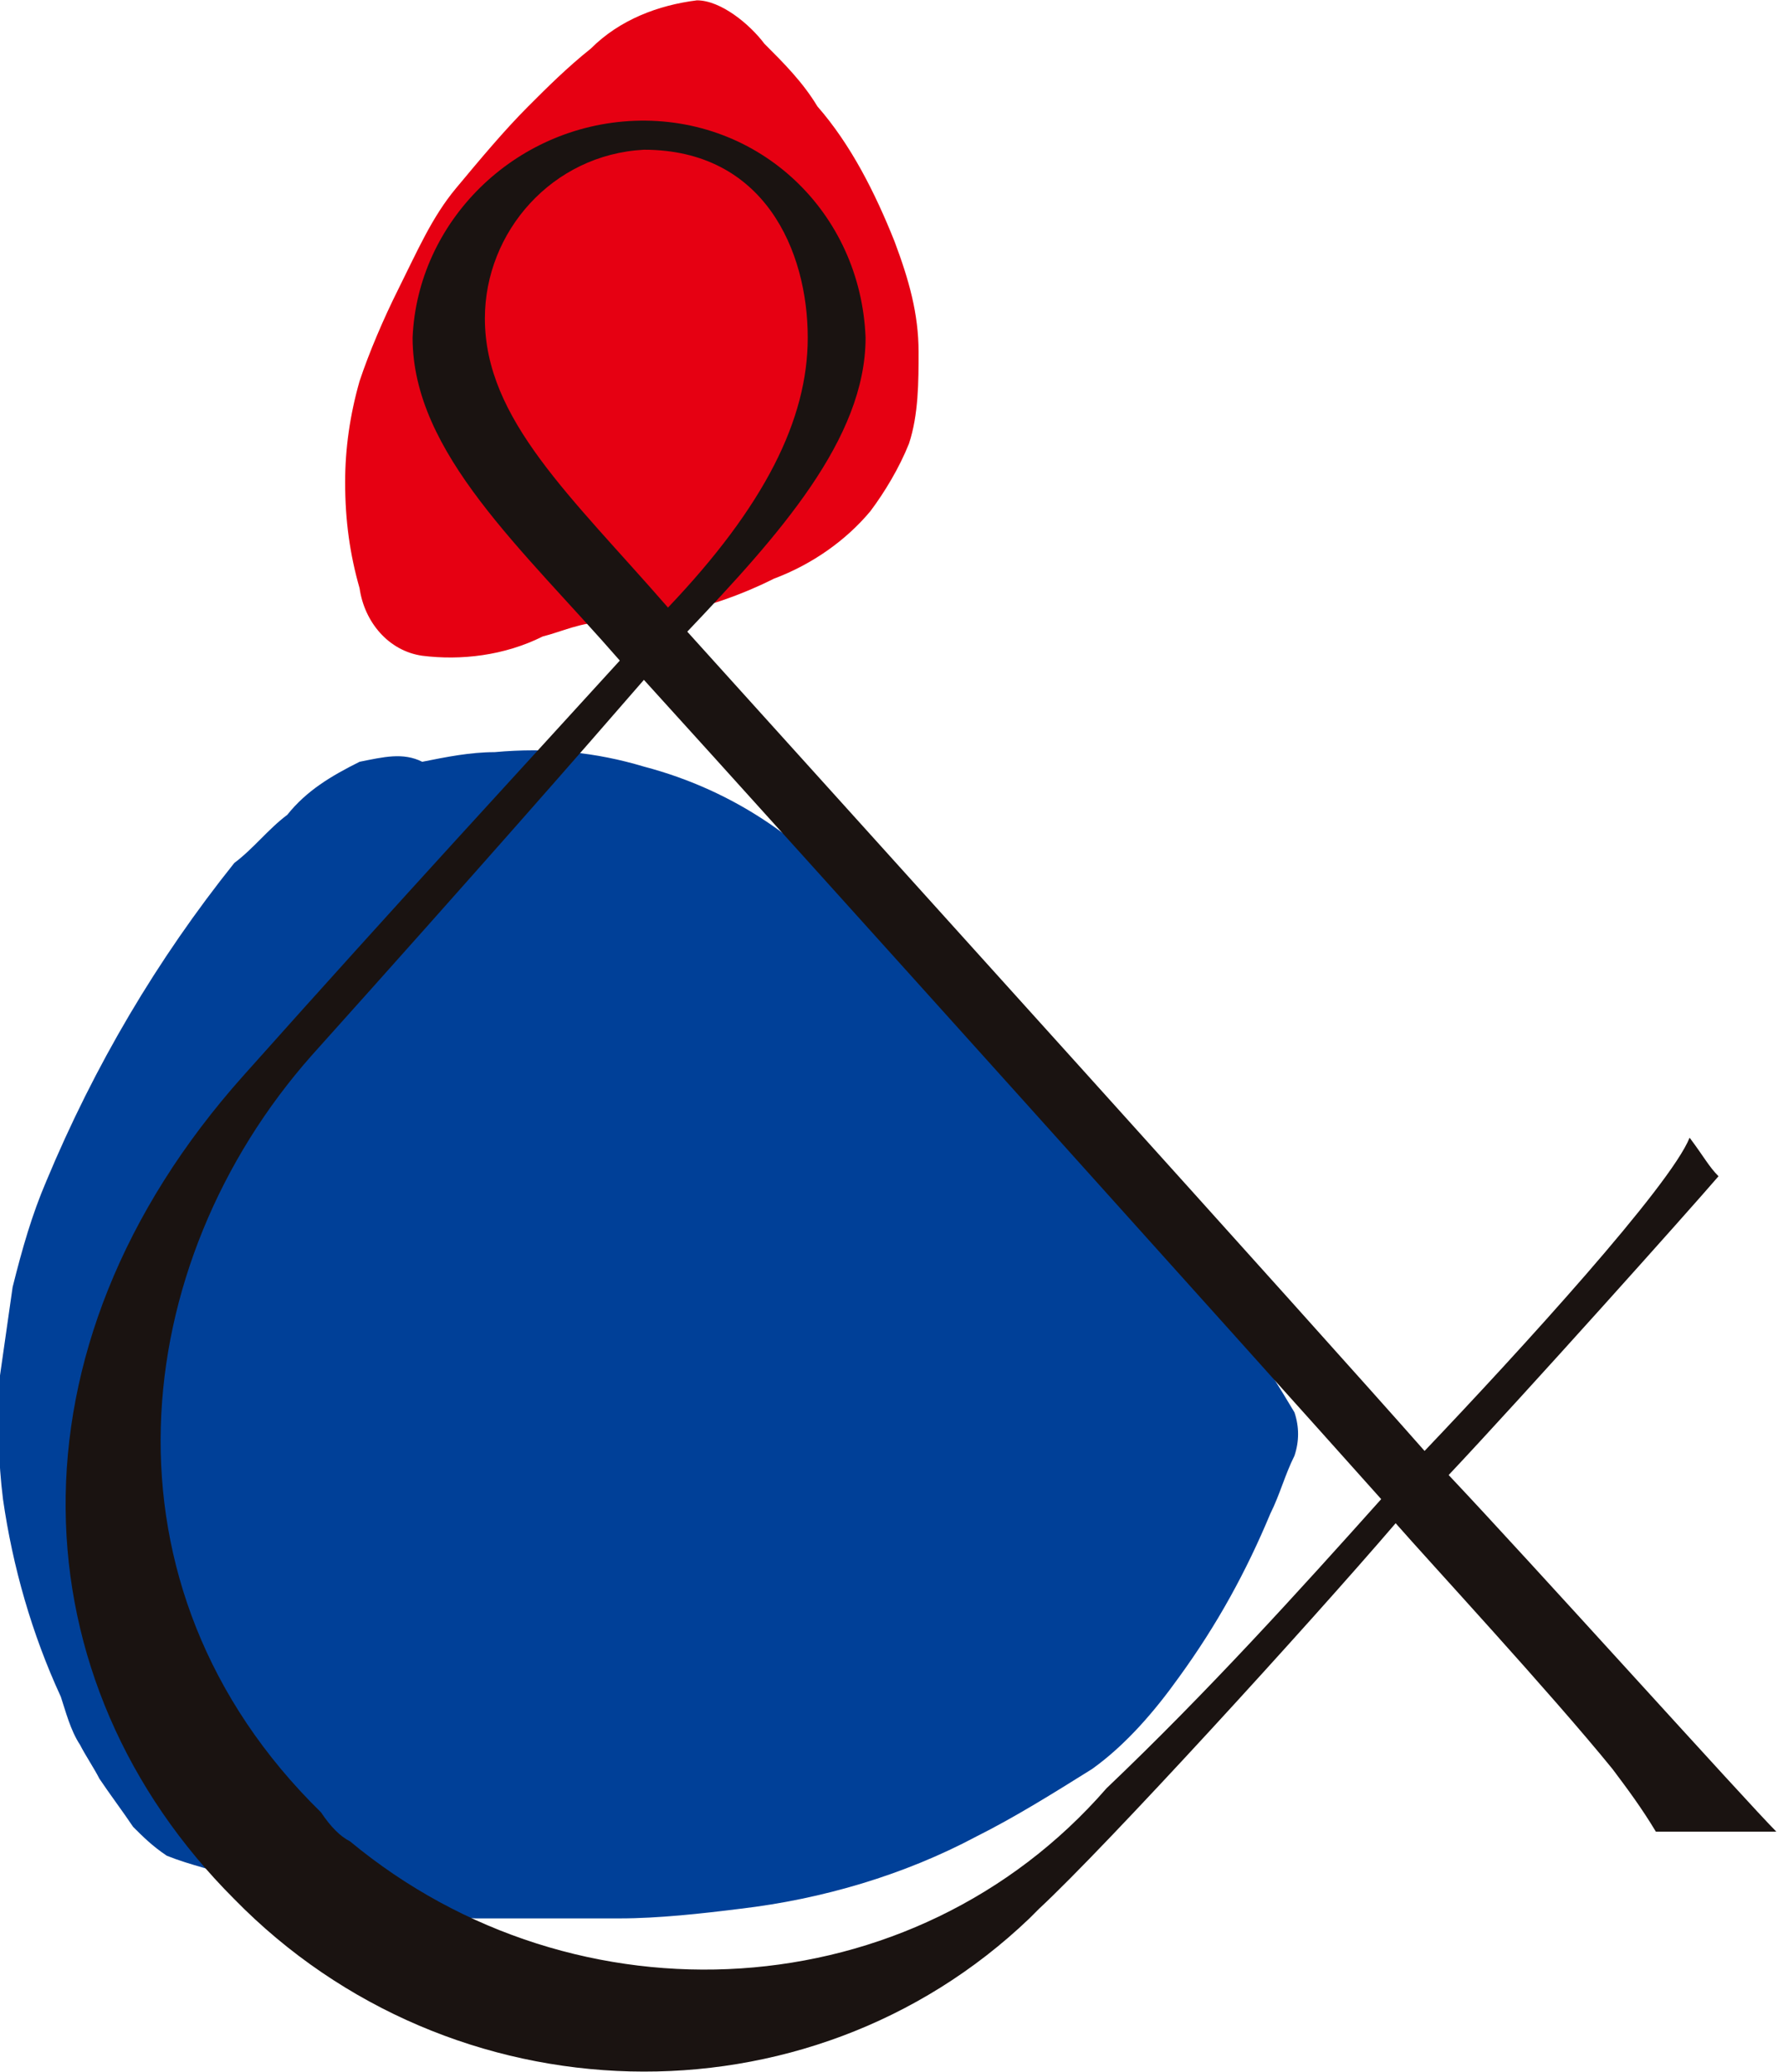
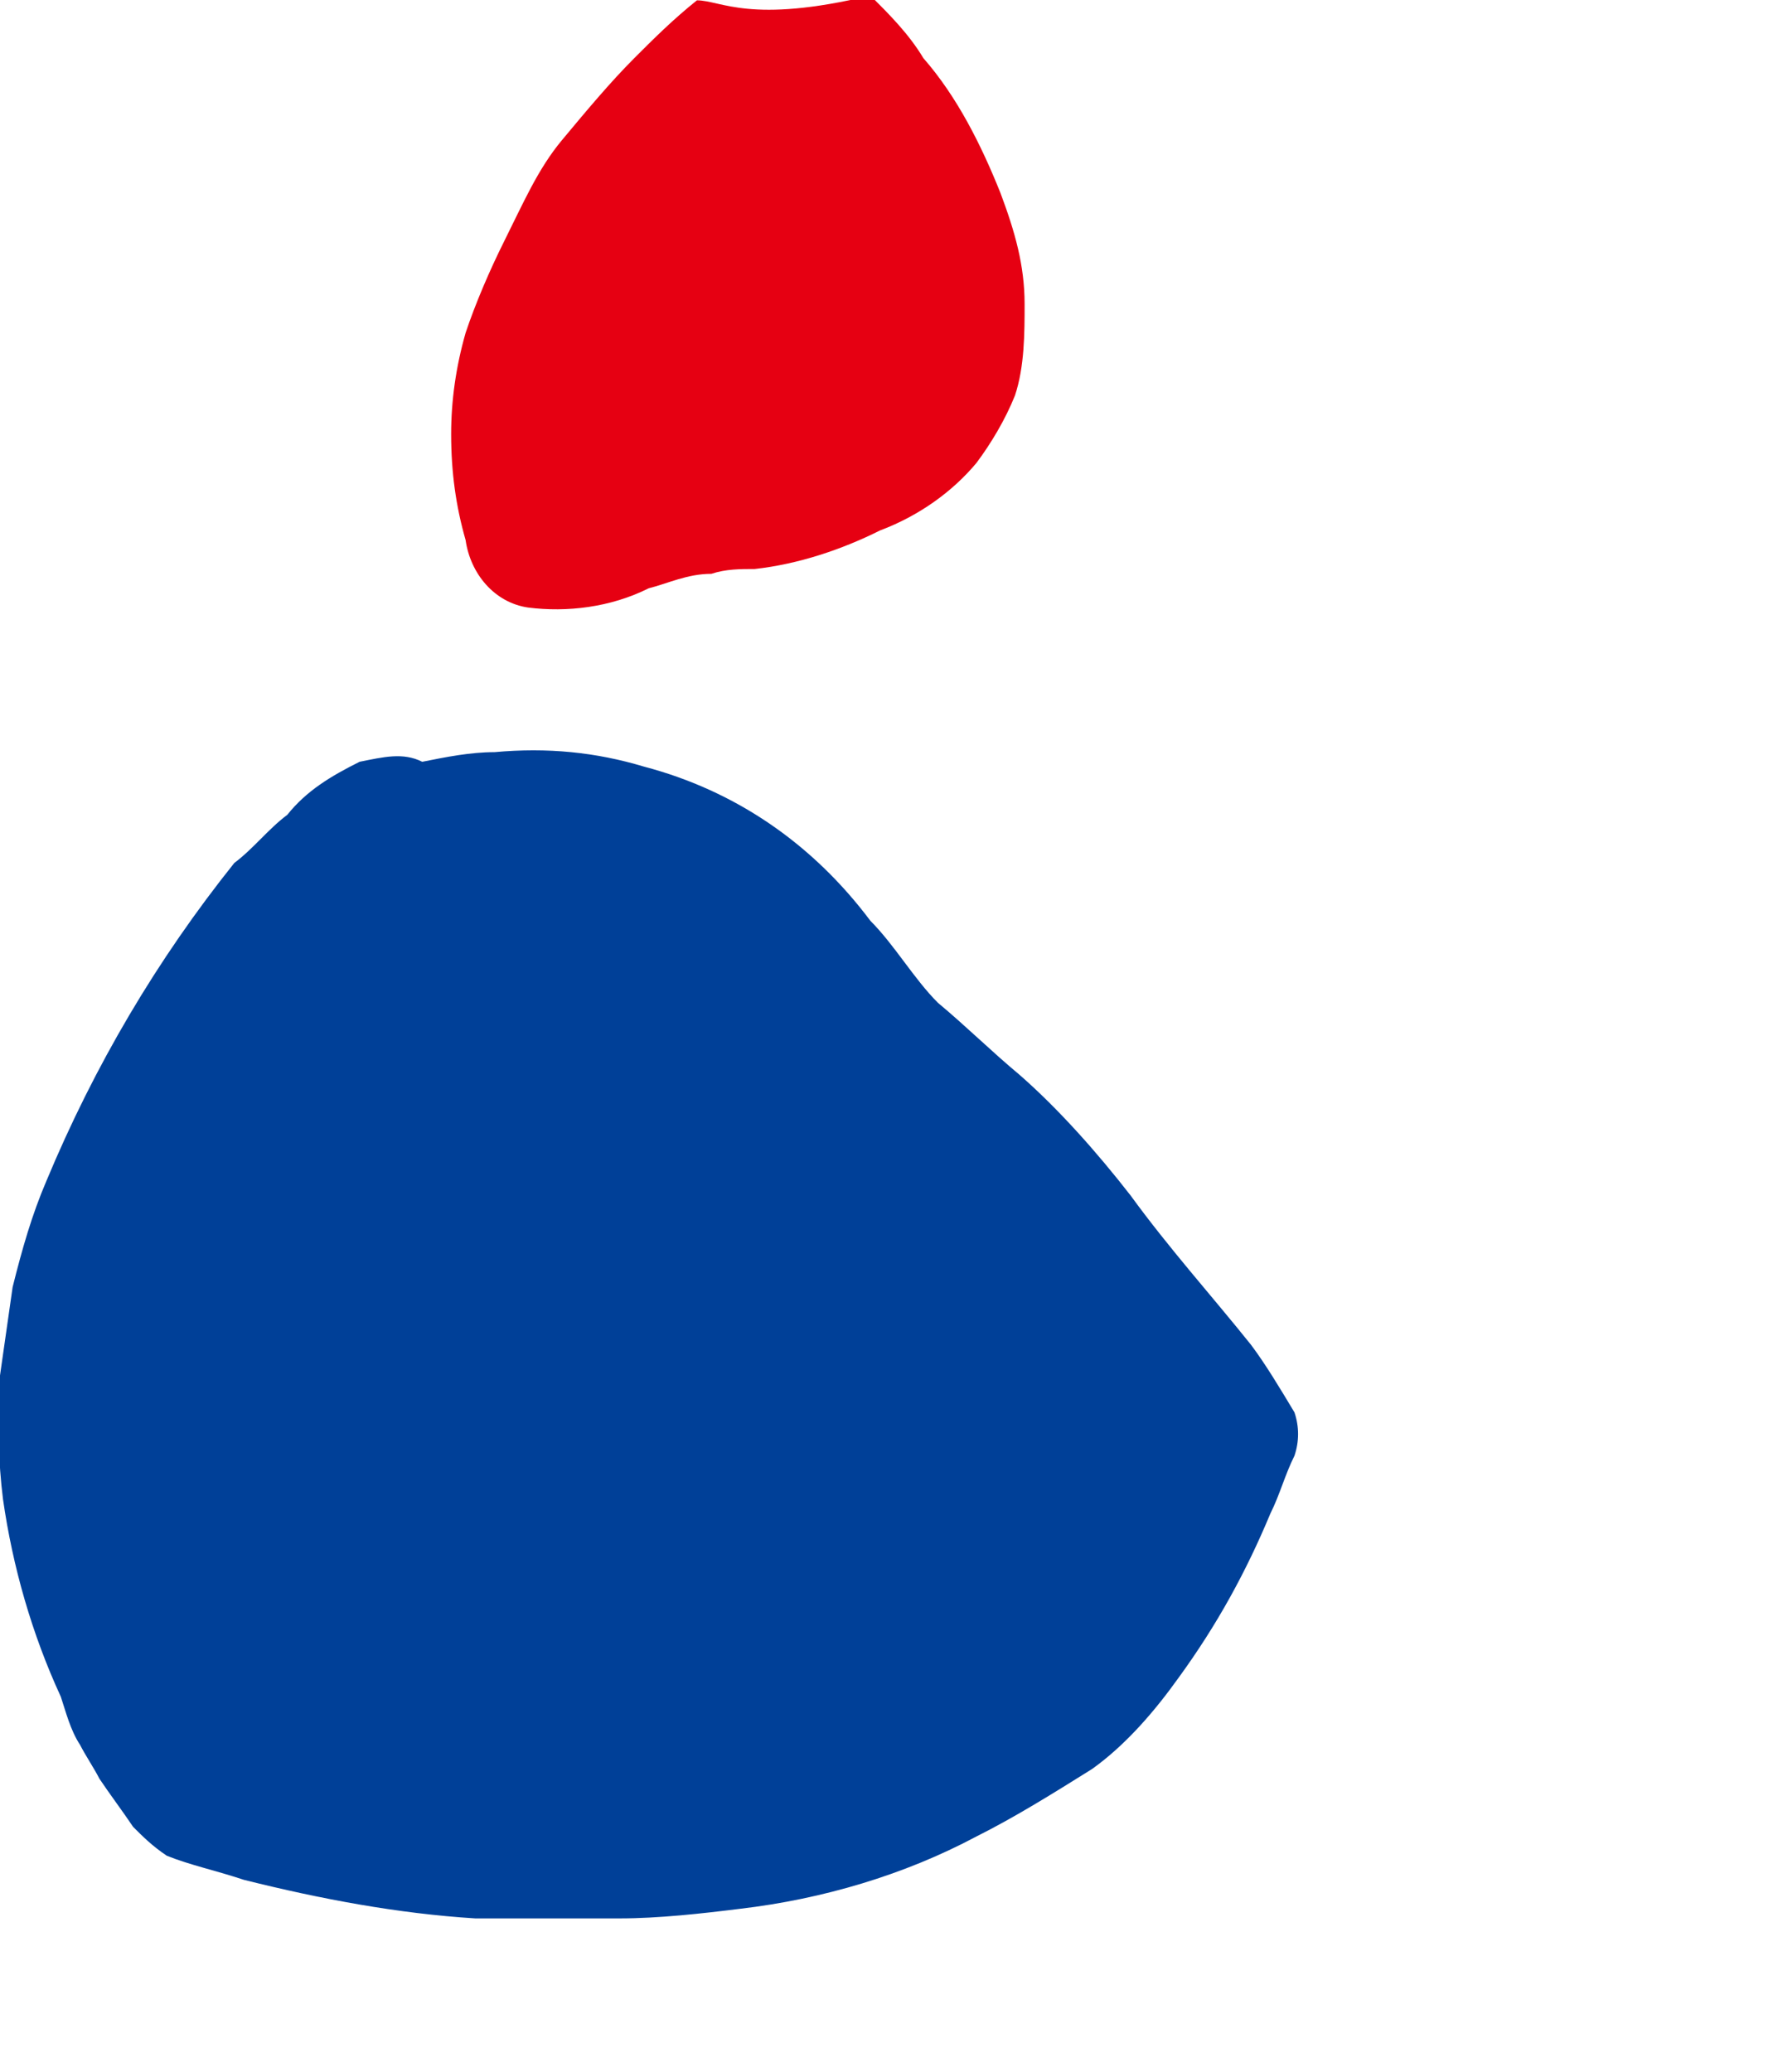
<svg xmlns="http://www.w3.org/2000/svg" version="1.1" x="0px" y="0px" viewBox="0 0 37 43" style="enable-background:new 0 0 37 43" xml:space="preserve">
  <style type="text/css">.st0{fill:#004098;}
	.st1{fill:#E60012;}
	.st2{fill:#1A1311;}</style>
  <g id="レイヤー_1">
    <g id="logo" transform="translate(-236.638 -403.693)">
      <path id="Path_115" class="st0" d="M244.1,419.5c-0.6,0.3-1.1,0.6-1.5,1.1c-0.4,0.3-0.7,0.7-1.1,1c-1.6,2-2.9,4.2-3.9,6.6    c-0.3,0.7-0.5,1.4-0.7,2.2c-0.1,0.7-0.2,1.4-0.3,2.1c0,0.8,0,1.5,0.1,2.3c0.2,1.4,0.6,2.8,1.2,4.1c0.1,0.3,0.2,0.7,0.4,1    c0.1,0.2,0.3,0.5,0.4,0.7c0.2,0.3,0.5,0.7,0.7,1c0.2,0.2,0.4,0.4,0.7,0.6c0.5,0.2,1,0.3,1.6,0.5c1.6,0.4,3.2,0.7,4.8,0.8    c1,0,2,0,3,0c0.8,0,1.7-0.1,2.5-0.2c1.7-0.2,3.4-0.7,4.9-1.5c0.8-0.4,1.6-0.9,2.4-1.4c0.7-0.5,1.3-1.2,1.8-1.9    c0.8-1.1,1.4-2.2,1.9-3.4c0.2-0.4,0.3-0.8,0.5-1.2c0.1-0.3,0.1-0.6,0-0.9c-0.3-0.5-0.6-1-0.9-1.4c-0.8-1-1.7-2-2.5-3.1    c-0.7-0.9-1.5-1.8-2.3-2.5c-0.6-0.5-1.1-1-1.7-1.5c-0.5-0.5-0.9-1.2-1.4-1.7c-1.2-1.6-2.8-2.7-4.7-3.2c-1-0.3-2-0.4-3.1-0.3    c-0.5,0-1,0.1-1.5,0.2C245,419.3,244.6,419.4,244.1,419.5" />
-       <path id="Path_116" class="st1" d="M251.1,403.7c-0.8,0.1-1.6,0.4-2.2,1c-0.5,0.4-0.9,0.8-1.3,1.2c-0.5,0.5-1,1.1-1.5,1.7    c-0.5,0.6-0.8,1.3-1.2,2.1c-0.3,0.6-0.6,1.3-0.8,1.9c-0.2,0.7-0.3,1.4-0.3,2.1c0,0.8,0.1,1.5,0.3,2.2c0.1,0.7,0.6,1.3,1.3,1.4    c0.8,0.1,1.7,0,2.5-0.4c0.4-0.1,0.8-0.3,1.3-0.3c0.3-0.1,0.6-0.1,0.9-0.1c0.9-0.1,1.8-0.4,2.6-0.8c0.8-0.3,1.5-0.8,2-1.4    c0.3-0.4,0.6-0.9,0.8-1.4c0.2-0.6,0.2-1.3,0.2-1.9c0-0.8-0.2-1.5-0.5-2.3c-0.4-1-0.9-2-1.6-2.8c-0.3-0.5-0.7-0.9-1.1-1.3    C252.2,404.2,251.6,403.7,251.1,403.7" />
-       <path id="Path_117" class="st2" d="M266.7,434.3c1.6-1.7,5-5.5,5.6-6.2c-0.2-0.2-0.3-0.4-0.6-0.8c-0.4,1-3.5,4.4-5.5,6.5    c-2.2-2.5-11.6-12.9-15.3-17c1.9-2,3.7-4,3.7-6.1c-0.1-2.6-2.2-4.6-4.8-4.5c-2.5,0.1-4.5,2.1-4.6,4.5c0,2.4,2.3,4.4,4.3,6.7    c-2,2.2-4.5,4.9-7.8,8.6c-5.1,5.7-4.7,12.6-0.2,17.1c4.5,4.6,11.9,4.8,16.5,0.4c0.1-0.1,0.1-0.1,0.2-0.2c1.4-1.3,5.6-5.9,7.4-8    c0.7,0.8,3.2,3.5,4.5,5.1c0.3,0.4,0.6,0.8,0.9,1.3h2.5C272.9,441.1,268.4,436.1,266.7,434.3z M250,406.8c2.5,0,3.4,2.1,3.4,3.9    c0,1.7-0.9,3.5-2.9,5.6c-2-2.3-3.8-3.9-3.8-6C246.7,408.5,248.1,406.9,250,406.8L250,406.8z M243.3,441.3    c-4.8-4.7-4-11.4-0.2-15.7c3.5-3.9,5.6-6.3,6.9-7.8c3,3.3,12.8,14.2,15.3,17c-1.7,1.9-3.6,4-5.7,6c-4,4.6-11,5-15.7,1.1    C243.7,441.8,243.5,441.6,243.3,441.3L243.3,441.3z" />
+       <path id="Path_116" class="st1" d="M251.1,403.7c-0.5,0.4-0.9,0.8-1.3,1.2c-0.5,0.5-1,1.1-1.5,1.7    c-0.5,0.6-0.8,1.3-1.2,2.1c-0.3,0.6-0.6,1.3-0.8,1.9c-0.2,0.7-0.3,1.4-0.3,2.1c0,0.8,0.1,1.5,0.3,2.2c0.1,0.7,0.6,1.3,1.3,1.4    c0.8,0.1,1.7,0,2.5-0.4c0.4-0.1,0.8-0.3,1.3-0.3c0.3-0.1,0.6-0.1,0.9-0.1c0.9-0.1,1.8-0.4,2.6-0.8c0.8-0.3,1.5-0.8,2-1.4    c0.3-0.4,0.6-0.9,0.8-1.4c0.2-0.6,0.2-1.3,0.2-1.9c0-0.8-0.2-1.5-0.5-2.3c-0.4-1-0.9-2-1.6-2.8c-0.3-0.5-0.7-0.9-1.1-1.3    C252.2,404.2,251.6,403.7,251.1,403.7" />
    </g>
  </g>
  <g id="レイヤー_2" />
</svg>